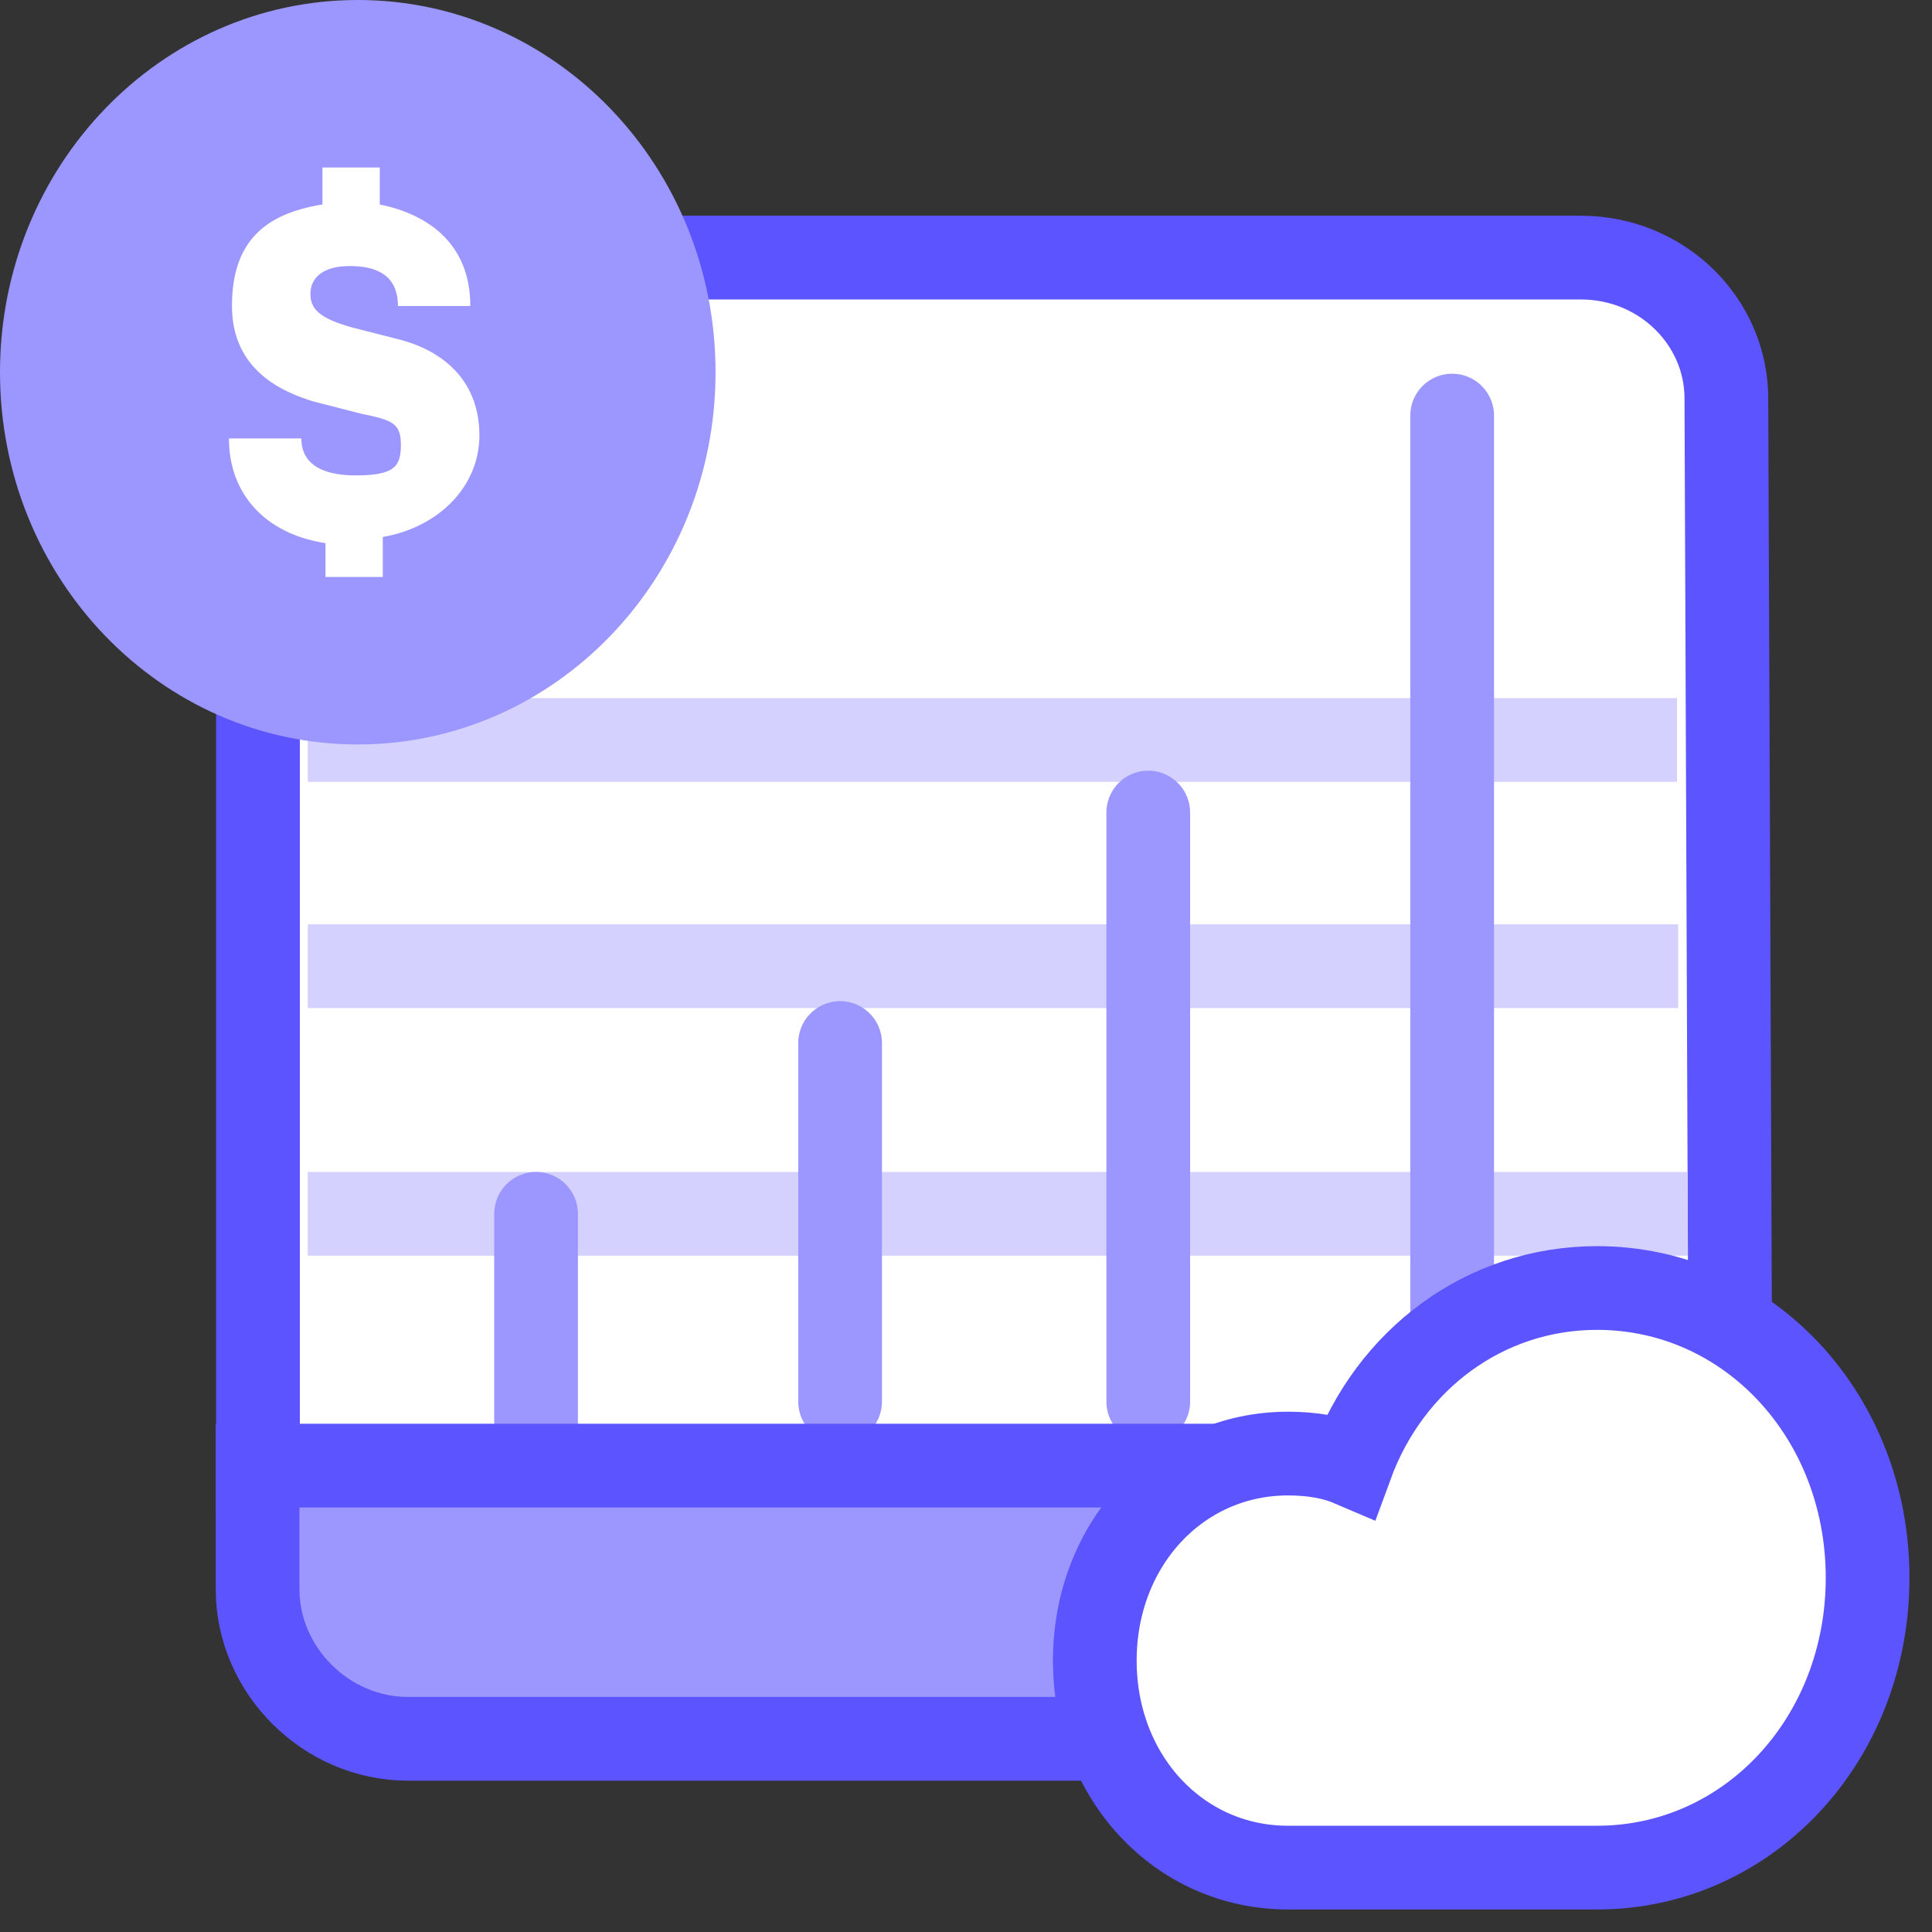
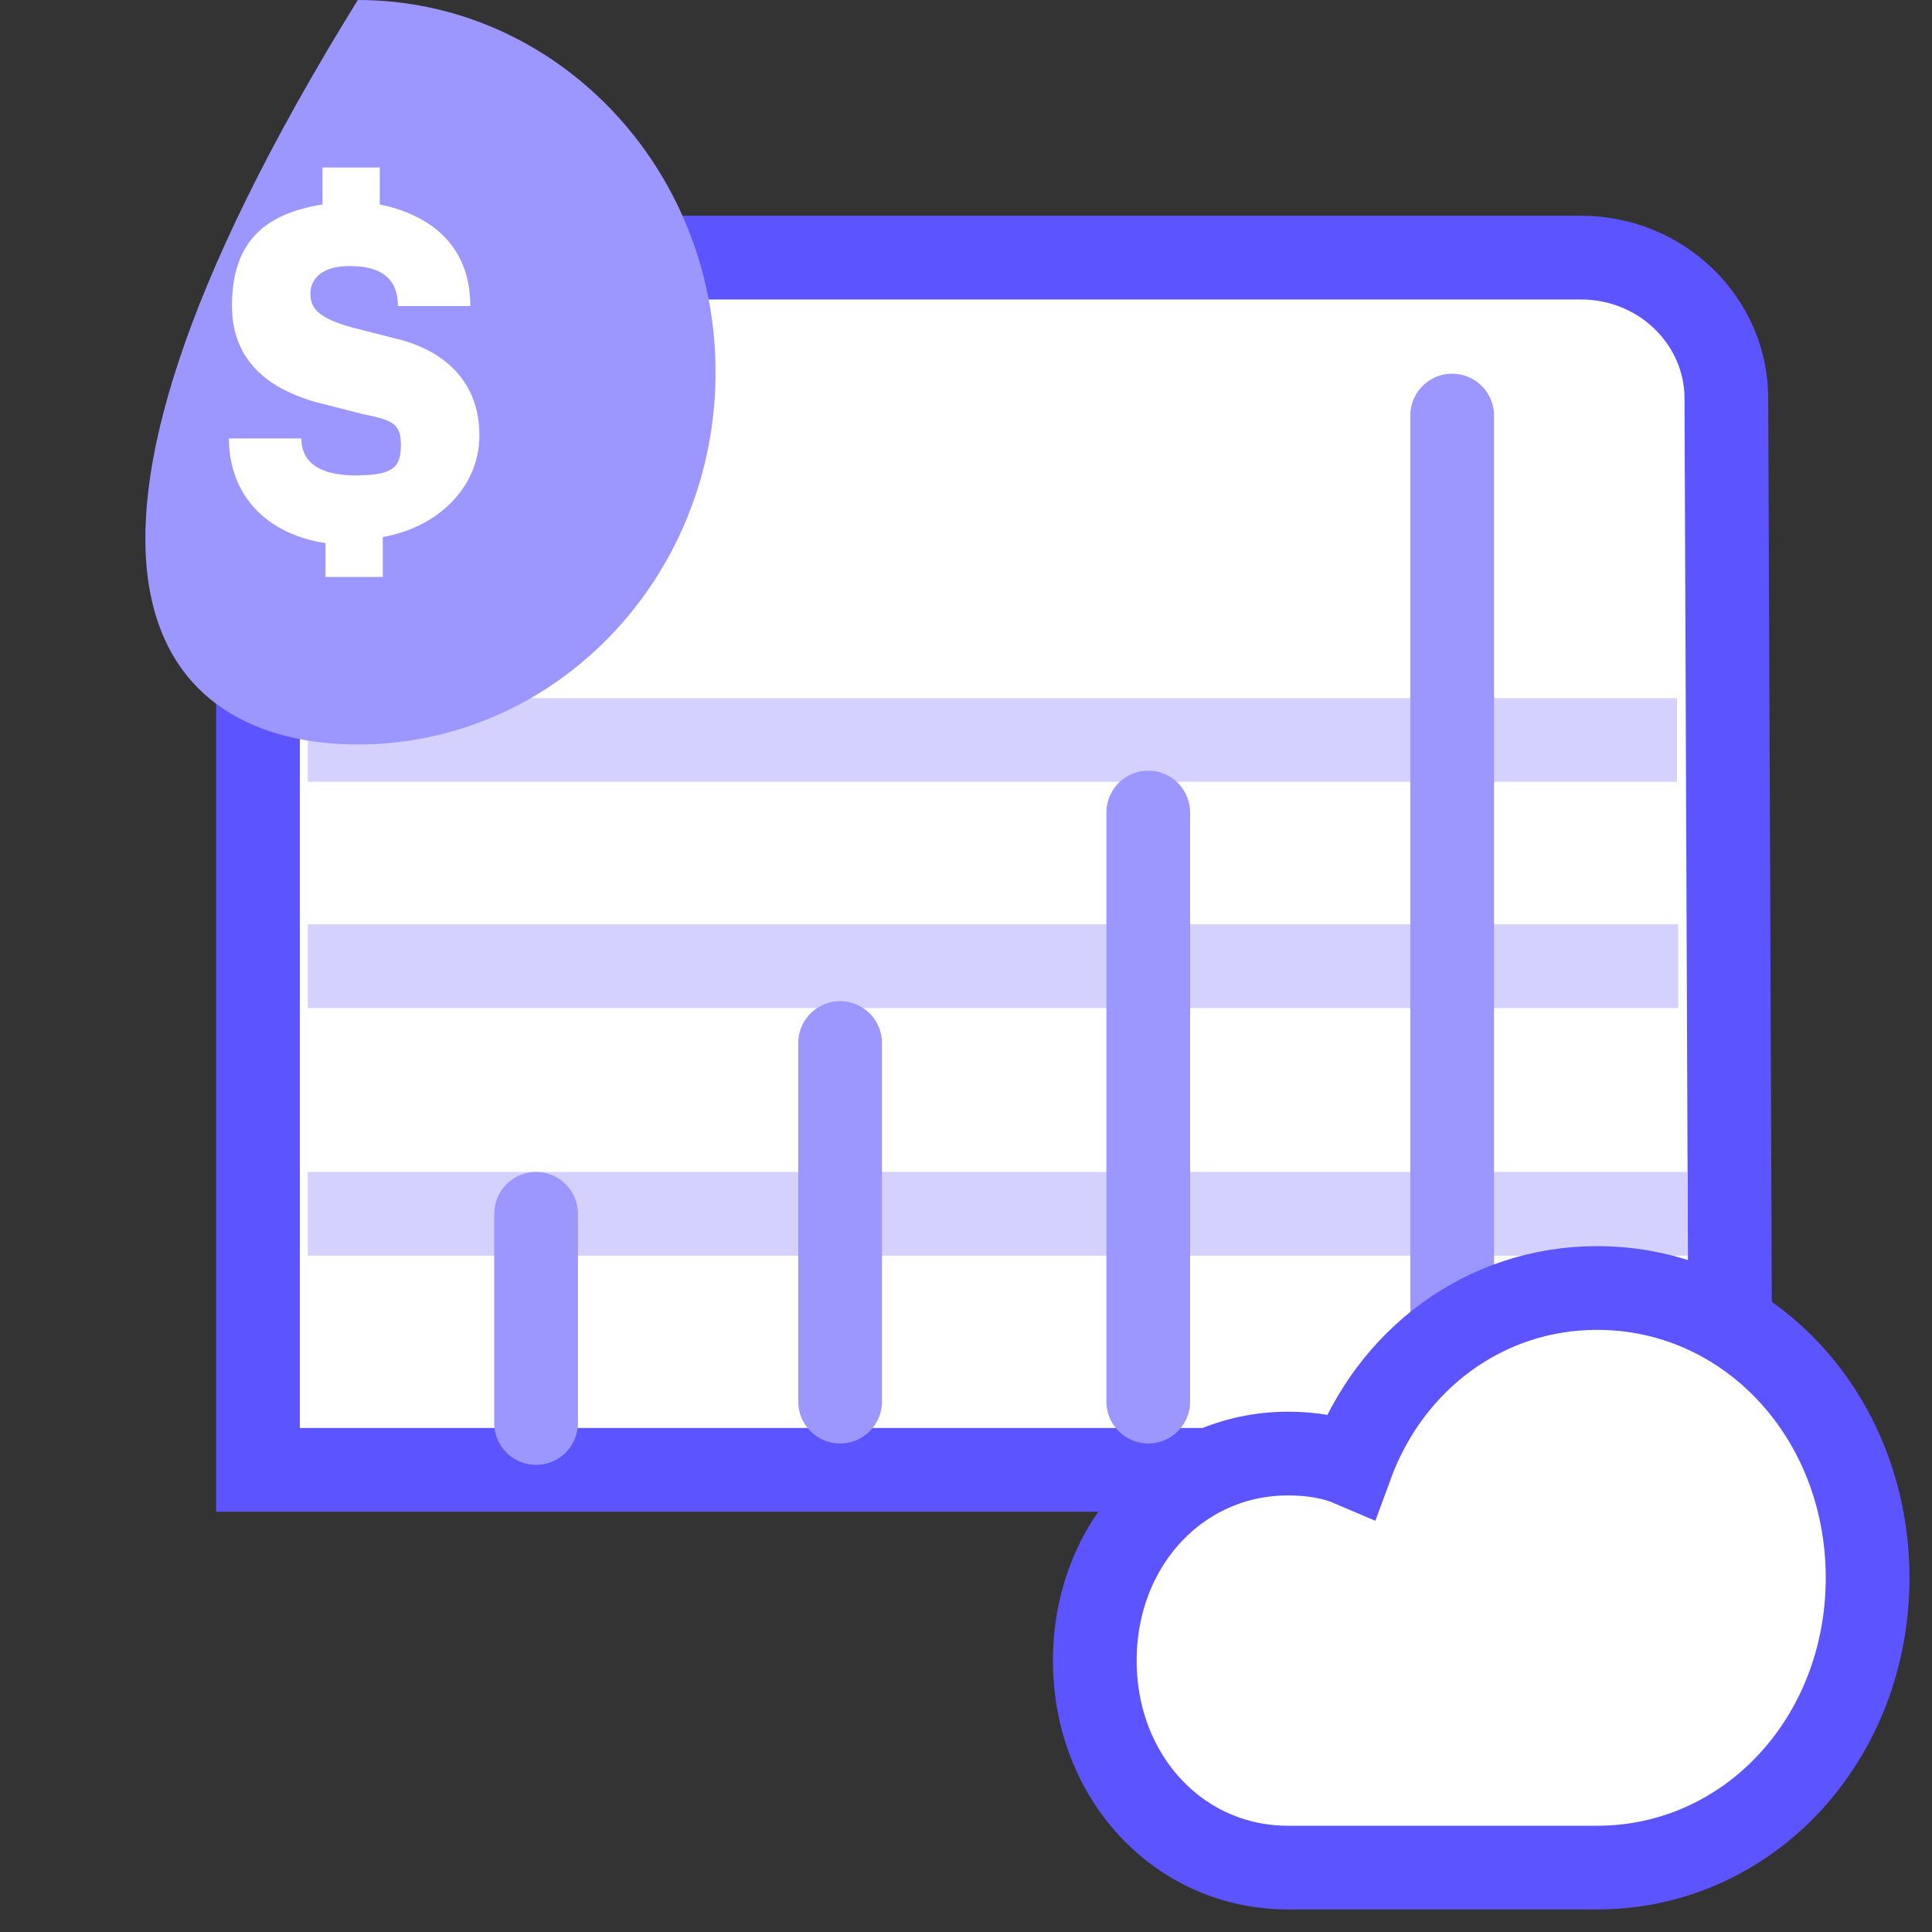
<svg xmlns="http://www.w3.org/2000/svg" width="30" height="30" viewBox="0 0 30 30" fill="none">
  <rect x="0" y="0" width="30" height="30" fill="#333333" stroke="none" />
  <g clip-path="url(#clip0_3156_9167)">
    <path d="M5.445 9.803H23.445" stroke="#D4D1FF" stroke-width="1.3" stroke-miterlimit="10" />
    <path d="M26.807 6.187L26.873 22.824H4.006V6.187C4.006 4.994 5.003 4 6.266 4H24.547C25.809 4 26.807 4.994 26.807 6.187Z" fill="white" stroke="#5C54FF" stroke-width="1.3" stroke-linecap="square" />
    <path d="M4.779 18.848H26.206" stroke="#D4D1FF" stroke-width="1.3" stroke-miterlimit="10" />
    <path d="M4.779 15.003H26.059" stroke="#D4D1FF" stroke-width="1.3" stroke-miterlimit="10" />
    <path d="M4.779 11.49H26.04" stroke="#D4D1FF" stroke-width="1.3" stroke-miterlimit="10" />
    <path d="M8.324 18.848V22.096" stroke="#9C97FF" stroke-width="1.3" stroke-linecap="round" />
    <path d="M13.045 16.196V21.764" stroke="#9C97FF" stroke-width="1.3" stroke-linecap="round" />
    <path d="M17.83 12.617V21.764" stroke="#9C97FF" stroke-width="1.3" stroke-linecap="round" />
    <path d="M22.549 6.453V21.764" stroke="#9C97FF" stroke-width="1.3" stroke-linecap="round" />
-     <path d="M26.871 22.758V24.68C26.871 25.939 25.874 27 24.611 27H6.331C5.068 27 4 25.939 4 24.68V22.758H26.938H26.871Z" fill="#9C97FF" stroke="#5C54FF" stroke-width="1.3" stroke-linecap="square" />
    <path fill-rule="evenodd" clip-rule="evenodd" d="M24.8 20C23.055 20 21.582 21.11 20.982 22.747C20.709 22.63 20.382 22.571 20 22.571C18.309 22.571 17 23.974 17 25.786C17 27.597 18.309 29 20 29H24.8C27.145 29 29 27.013 29 24.5C29 21.987 27.145 20 24.8 20Z" fill="white" stroke="#5C54FF" stroke-width="1.3" stroke-miterlimit="10" />
-     <path d="M5.556 11.56C8.624 11.56 11.111 8.973 11.111 5.78C11.111 2.588 8.624 0 5.556 0C2.487 0 0 2.588 0 5.78C0 8.973 2.487 11.56 5.556 11.56Z" fill="#9C97FF" />
+     <path d="M5.556 11.56C8.624 11.56 11.111 8.973 11.111 5.78C11.111 2.588 8.624 0 5.556 0C0 8.973 2.487 11.56 5.556 11.56Z" fill="#9C97FF" />
    <path d="M5.944 8.434V8.959H5.054V8.434C4.117 8.29 3.555 7.669 3.555 6.808H4.679C4.679 7.143 4.913 7.382 5.523 7.382C6.132 7.382 6.225 7.238 6.225 6.904C6.225 6.569 6.085 6.521 5.616 6.426L4.867 6.234C4.398 6.091 3.602 5.756 3.602 4.752C3.602 3.748 4.117 3.318 5.007 3.175V2.601H5.897V3.175C6.6 3.318 7.303 3.748 7.303 4.752H6.179C6.179 4.274 5.851 4.131 5.429 4.131C5.007 4.131 4.82 4.322 4.82 4.561C4.82 4.8 4.96 4.944 5.476 5.087L6.225 5.278C6.928 5.469 7.444 5.948 7.444 6.76C7.444 7.573 6.788 8.194 5.944 8.338V8.434Z" fill="white" />
  </g>
  <defs>
    <clipPath id="clip0_3156_9167">
      <rect width="30" height="30" fill="white" />
    </clipPath>
  </defs>
</svg>